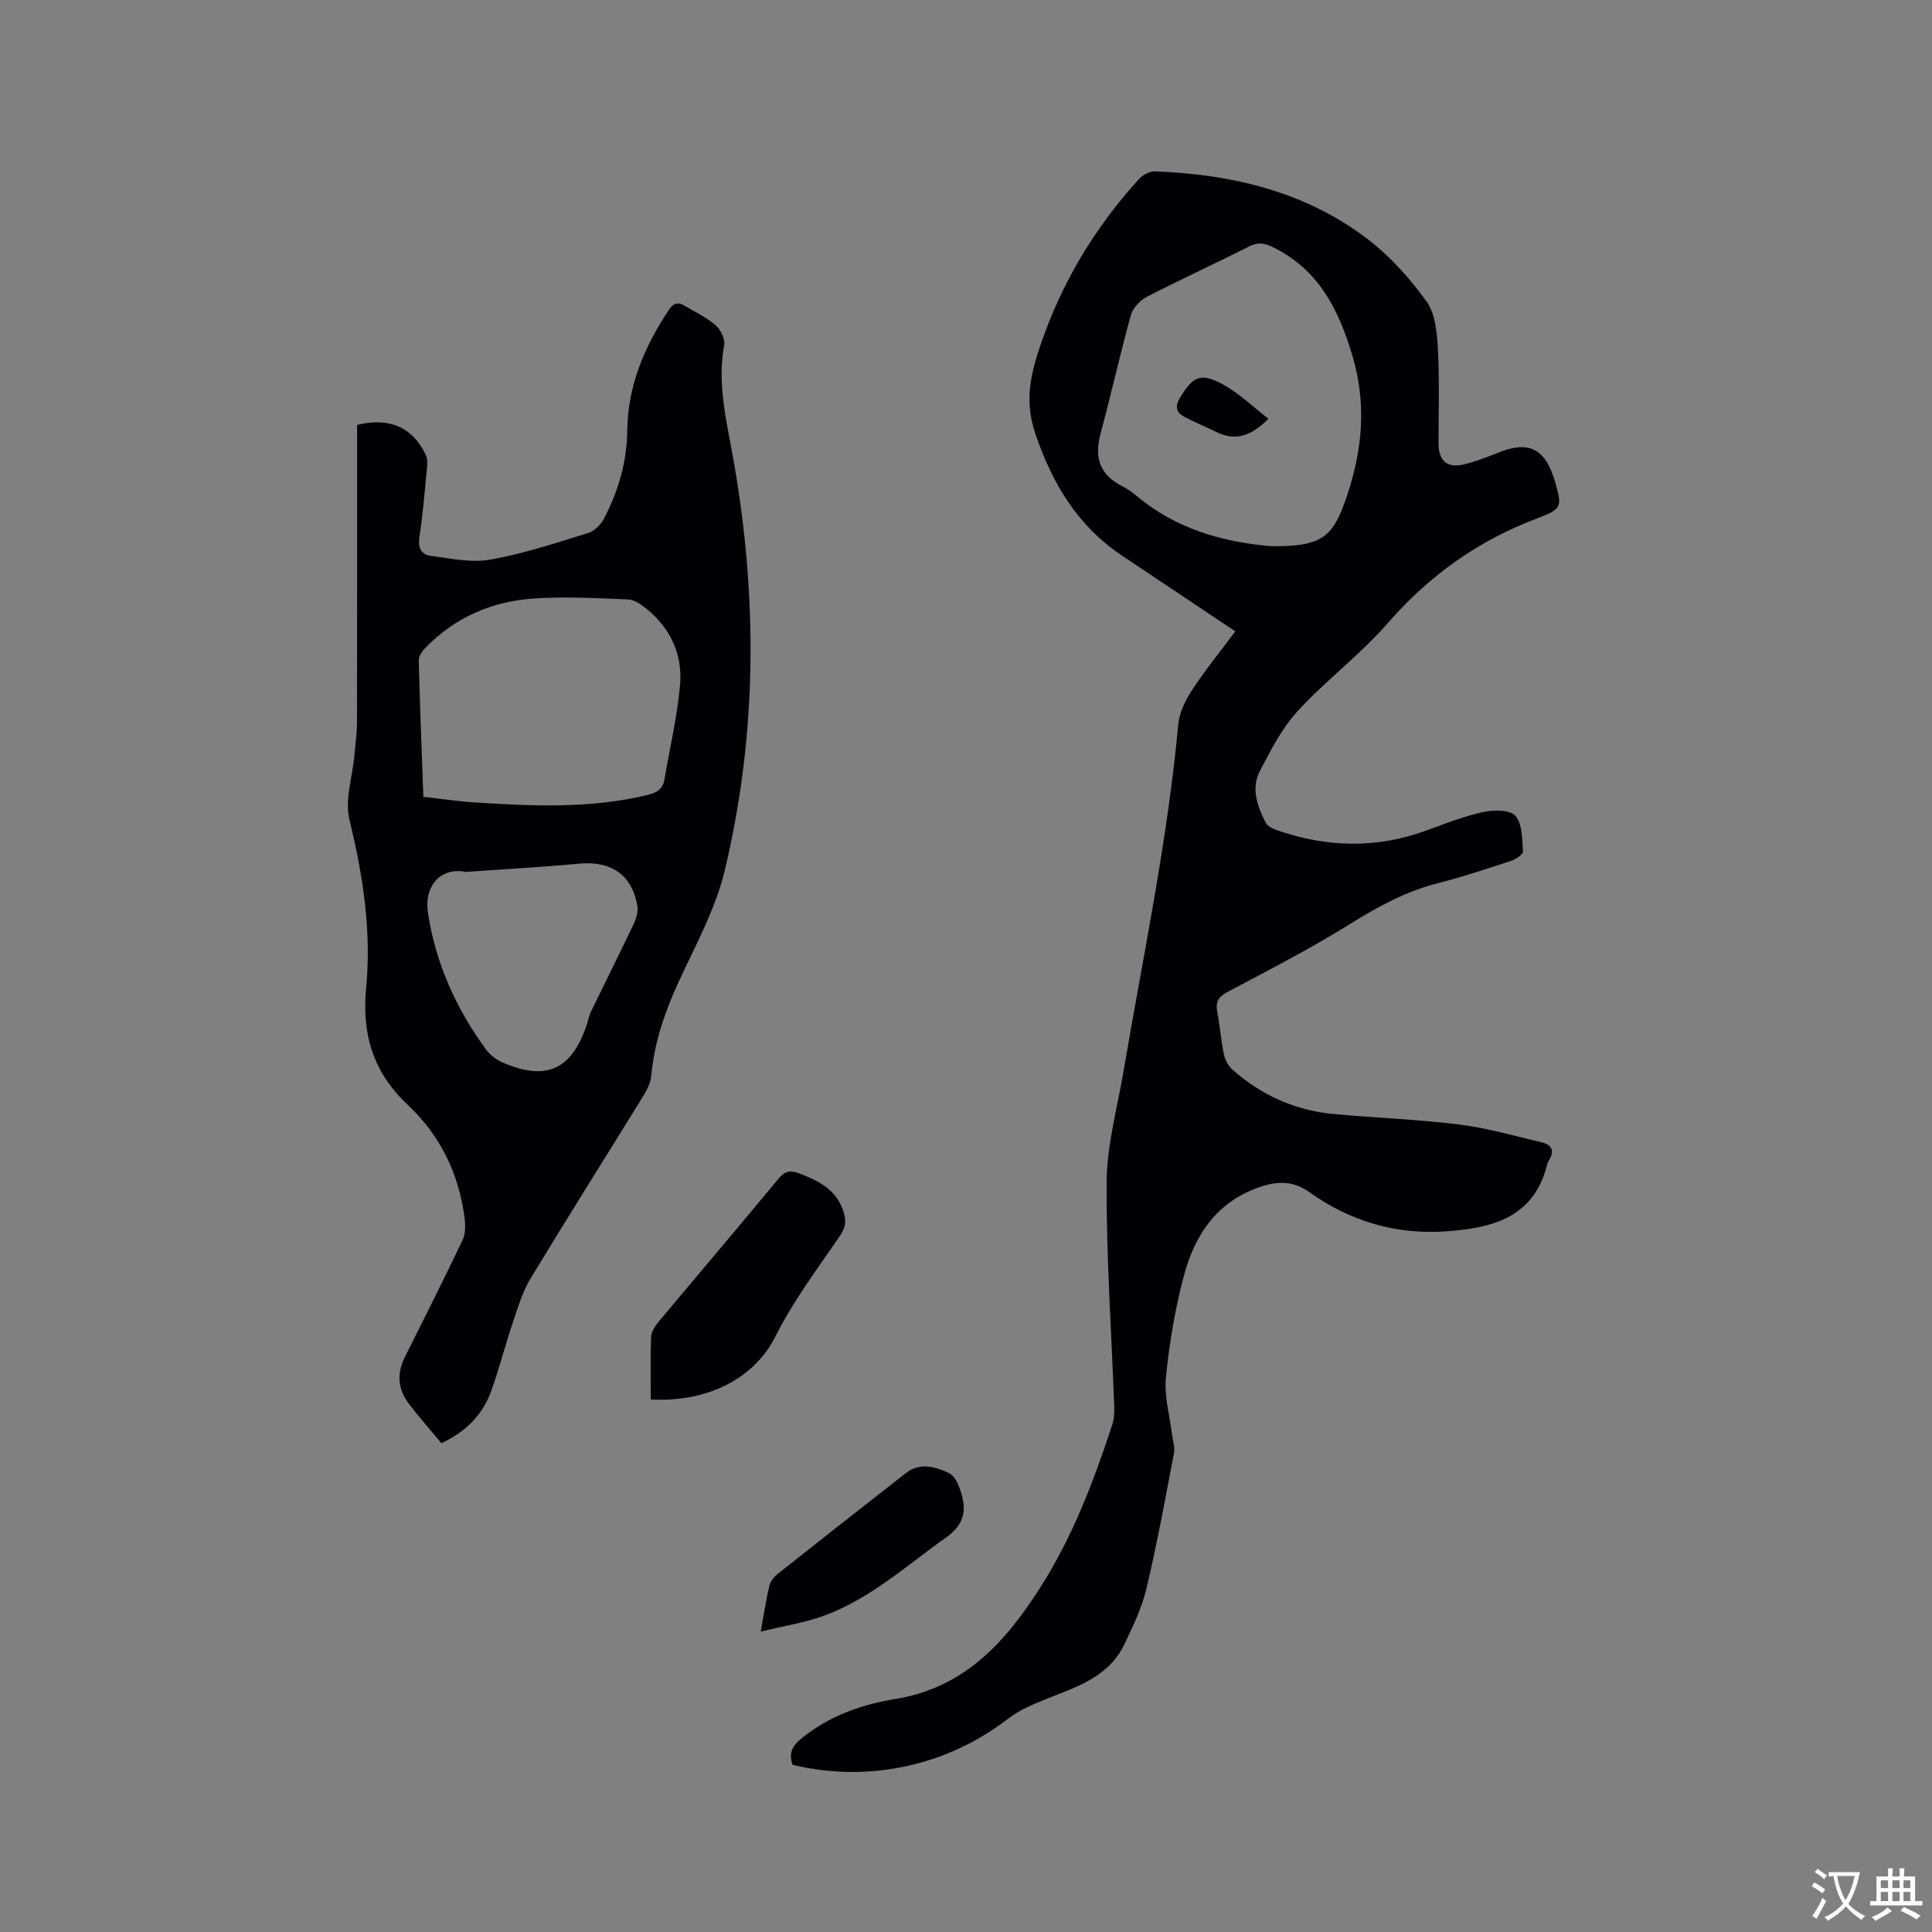
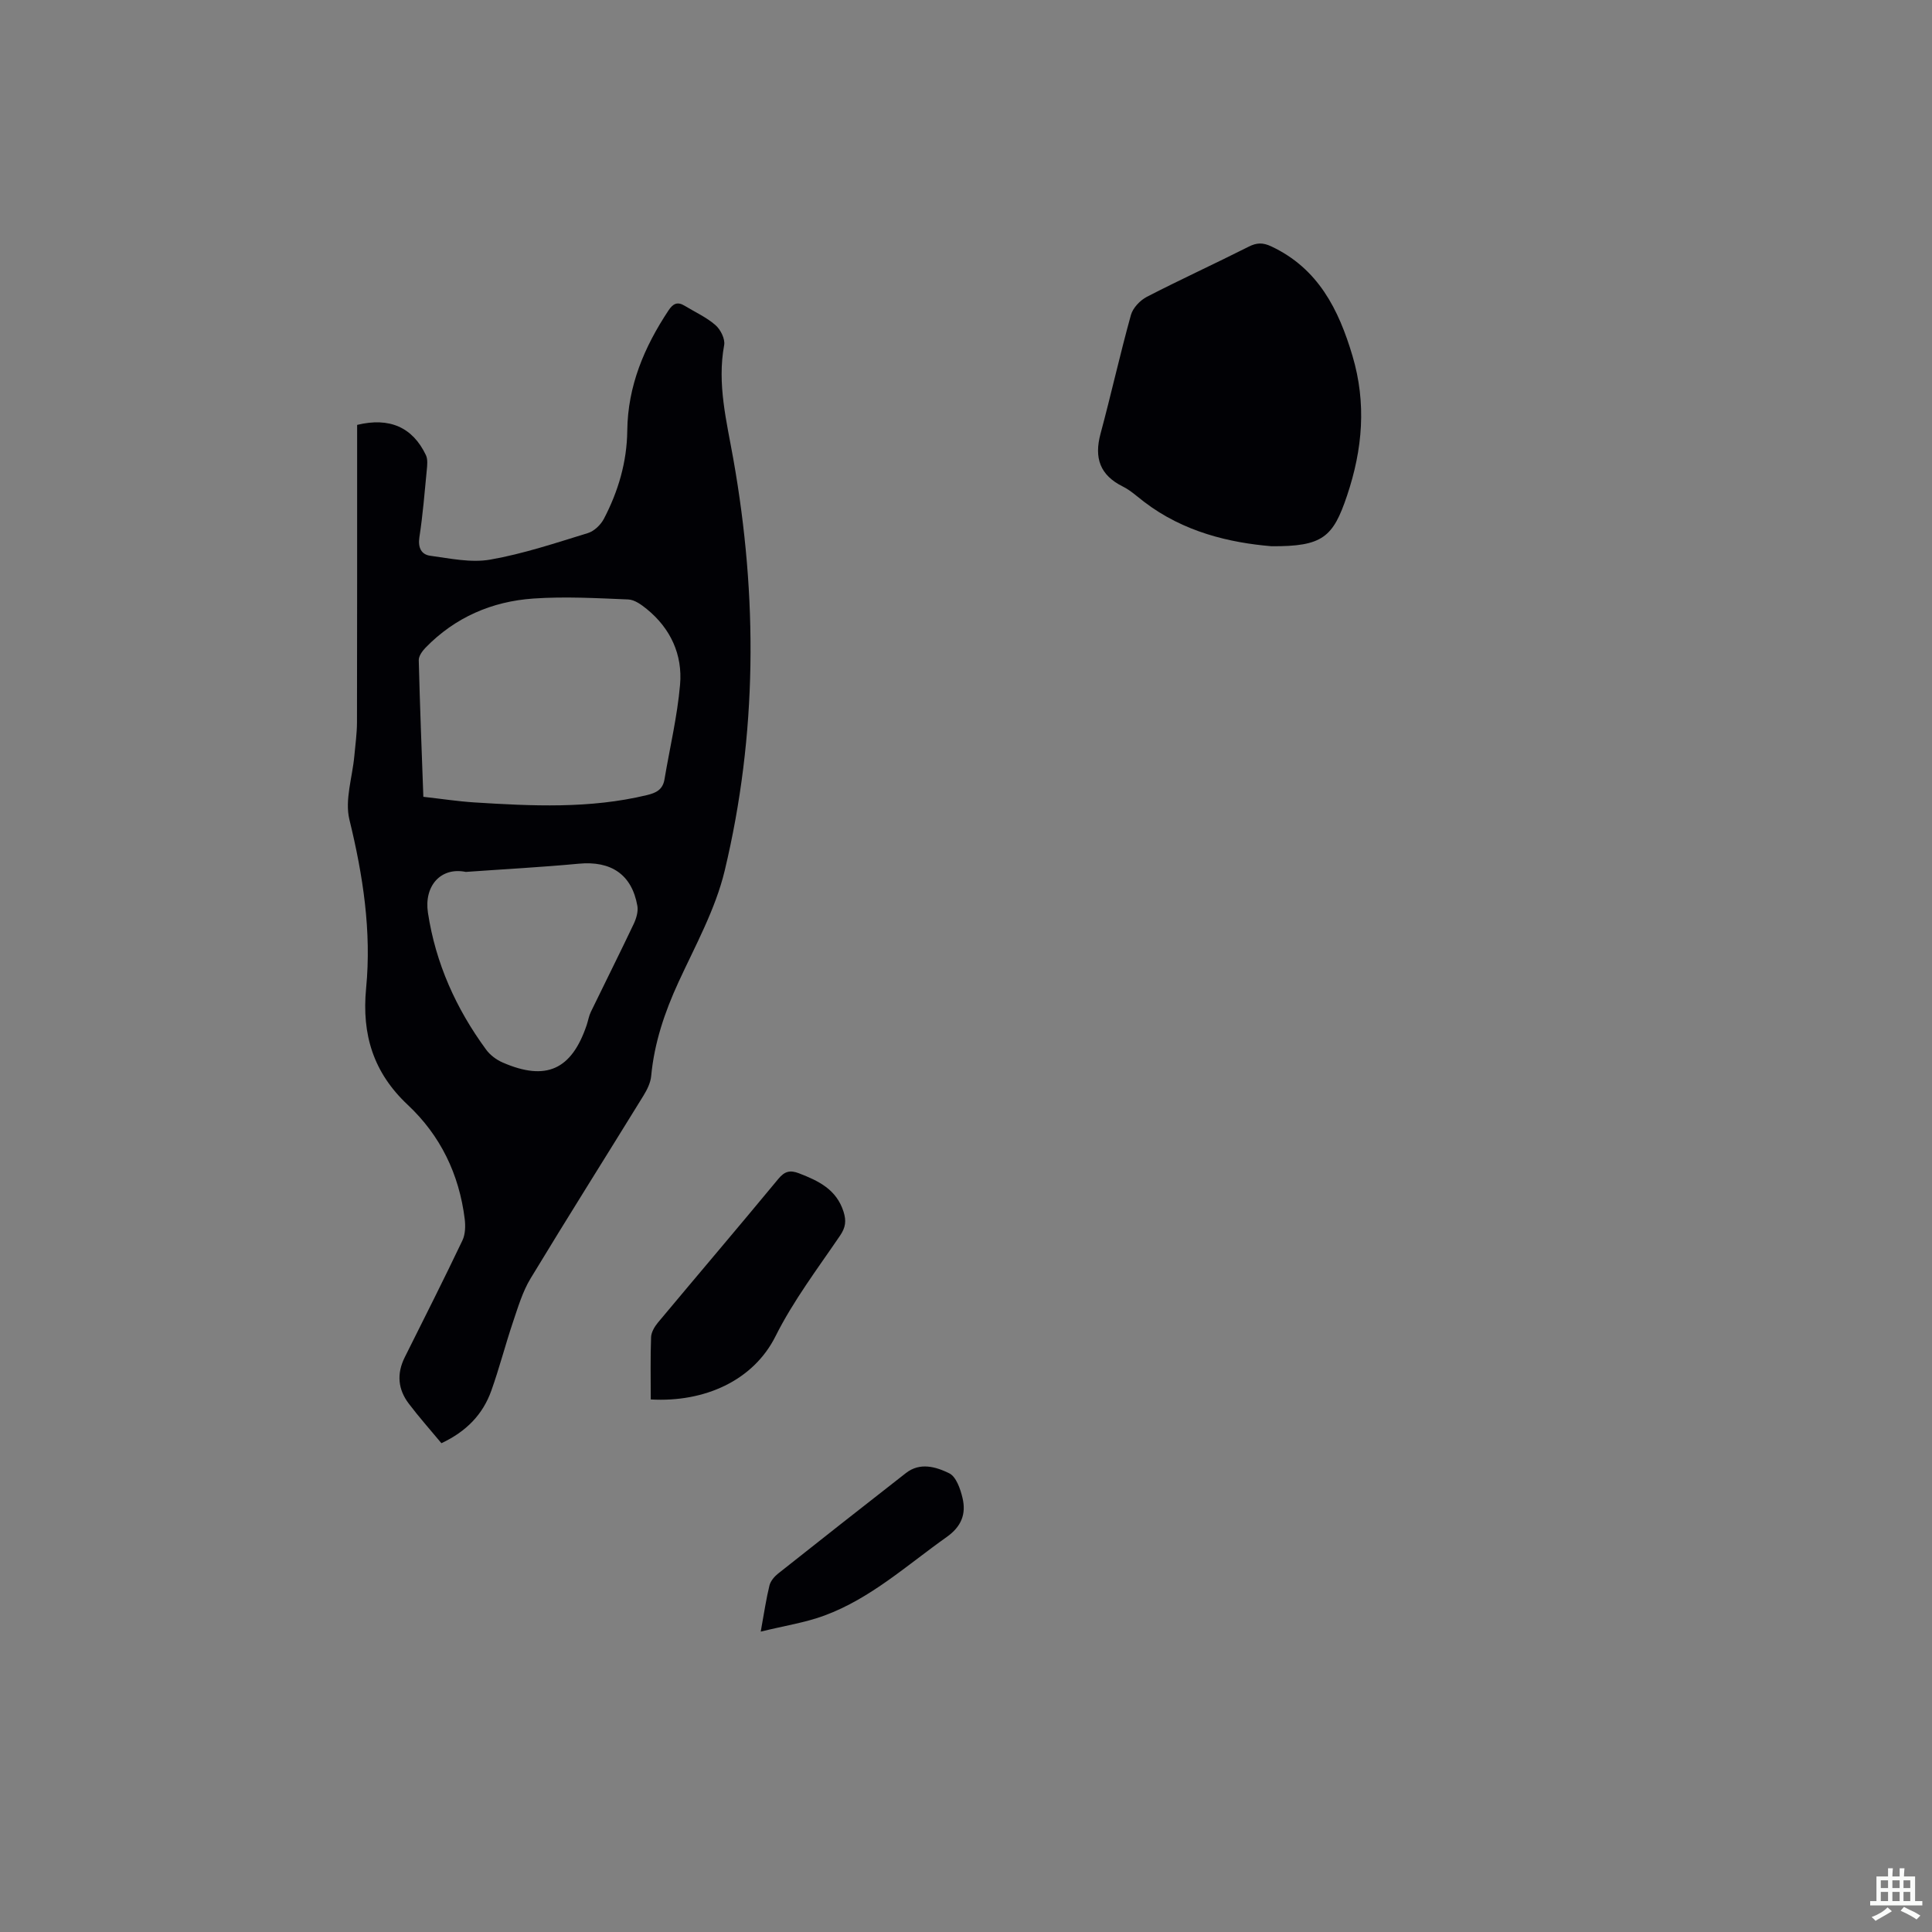
<svg xmlns="http://www.w3.org/2000/svg" enable-background="new 0 0 400 400" viewBox="0 0 400 400">
  <rect x="0" y="0" width="400" height="400" fill="#808080" stroke="none" />
  <g fill="#010105">
-     <path d="m164.08 365.38c-.82-2.5-.05-3.91 1.91-5.5 5.72-4.66 12.47-7 19.42-8.13 14.28-2.32 22.75-11.79 29.91-22.98 6.72-10.5 11.13-22.1 14.99-33.9.38-1.17.42-2.5.38-3.75-.57-15.47-1.66-30.94-1.57-46.41.04-7.63 2.2-15.26 3.49-22.88 4.06-23.91 9.1-47.66 11.34-71.87.23-2.45 1.48-5.01 2.87-7.12 2.78-4.22 5.99-8.17 8.94-12.12-7.95-5.32-15.69-10.5-23.44-15.67-9.25-6.17-14.49-14.97-18-25.38-2.16-6.41-1.08-11.72.97-17.84 4.39-13.12 11.27-24.55 20.46-34.7.79-.87 2.24-1.7 3.34-1.65 15.97.6 31.15 4.16 44.07 14.03 4.64 3.54 8.71 8.1 12.15 12.84 1.82 2.51 2.2 6.39 2.38 9.7.36 6.55.14 13.14.14 19.71 0 3.54 1.7 5.21 5.14 4.42 2.66-.61 5.22-1.69 7.78-2.67 5.59-2.14 8.88-.64 10.82 5.04.1.3.22.6.3.9 1.57 5.53 1.7 5.86-3.74 7.92-12.14 4.61-22.22 11.78-30.78 21.61-5.68 6.53-12.78 11.82-18.65 18.21-3.28 3.57-5.61 8.11-7.87 12.47-1.85 3.57-.51 7.28 1.2 10.65.39.77 1.57 1.3 2.49 1.62 10.26 3.55 20.53 3.78 30.82.01 3.87-1.42 7.75-2.95 11.76-3.82 2.16-.47 5.56-.48 6.66.8 1.45 1.69 1.38 4.83 1.55 7.38.04.6-1.46 1.6-2.41 1.91-5.03 1.65-10.06 3.34-15.18 4.64-6.56 1.66-12.29 4.77-18.01 8.33-8.24 5.14-16.91 9.6-25.5 14.16-1.95 1.03-2.59 2.09-2.19 4.18.56 2.91.77 5.89 1.38 8.79.24 1.14.91 2.39 1.78 3.16 5.97 5.27 12.94 8.43 20.88 9.17 8.65.8 17.36 1.1 25.98 2.17 5.75.71 11.38 2.35 17.05 3.67 2.03.47 2.91 1.66 1.63 3.71-.17.27-.32.56-.39.87-2.7 11-11.29 13.18-20.83 13.87-10.46.76-19.96-2.08-28.44-8.12-3.23-2.3-6.34-2.31-9.89-1.16-9.02 2.92-13.72 9.8-16.01 18.3-1.87 6.92-3.05 14.09-3.77 21.23-.39 3.88.8 7.92 1.28 11.89.15 1.25.62 2.56.4 3.74-1.79 9.35-3.49 18.74-5.69 28-.97 4.07-2.82 7.98-4.67 11.77-3.28 6.73-9.97 8.72-16.28 11.25-2.7 1.08-5.49 2.29-7.77 4.05-12.57 9.69-28.87 13.3-44.58 9.5zm99.15-252.29c10.66.08 12.77-1.9 15.65-10.44 3.25-9.65 4.05-19.14 1.14-28.96-2.86-9.64-7.11-18.12-16.82-22.68-1.73-.81-2.99-.79-4.67.06-6.99 3.53-14.12 6.79-21.08 10.38-1.41.73-2.9 2.3-3.31 3.78-2.26 8.15-4.09 16.41-6.29 24.58-1.34 4.98-.14 8.56 4.62 10.92 1.59.79 2.95 2.06 4.38 3.15 8.23 6.31 17.82 8.49 26.38 9.21z" />
+     <path d="m164.08 365.38zm99.15-252.29c10.66.08 12.77-1.9 15.65-10.44 3.25-9.65 4.05-19.14 1.14-28.96-2.86-9.64-7.11-18.12-16.82-22.68-1.73-.81-2.99-.79-4.67.06-6.99 3.53-14.12 6.79-21.08 10.38-1.41.73-2.9 2.3-3.31 3.78-2.26 8.15-4.09 16.41-6.29 24.58-1.34 4.98-.14 8.56 4.62 10.92 1.59.79 2.95 2.06 4.38 3.15 8.23 6.31 17.82 8.49 26.38 9.21z" />
    <path d="m91.39 298.8c-2.33-2.81-4.66-5.42-6.76-8.2-2.24-2.95-2.53-6.18-.84-9.57 4.02-8.05 8.08-16.09 11.95-24.21.61-1.28.65-3.01.47-4.47-1.15-9.23-5.01-17.25-11.79-23.6-7.09-6.65-9.55-14.51-8.62-24.15 1.14-11.78-.64-23.37-3.46-34.91-.99-4.06.62-8.76 1.02-13.17.21-2.32.54-4.64.55-6.96.04-19.41.03-38.81.03-58.22 0-1.15 0-2.29 0-3.37 6.7-1.63 11.49.48 14.24 6.26.41.87.28 2.07.18 3.1-.45 4.64-.82 9.3-1.53 13.9-.33 2.16.41 3.58 2.23 3.83 4.13.56 8.46 1.5 12.45.8 6.85-1.2 13.52-3.44 20.2-5.49 1.31-.4 2.67-1.71 3.32-2.96 2.98-5.69 4.77-11.78 4.84-18.25.1-9.25 3.52-17.32 8.53-24.88.95-1.44 1.86-1.88 3.34-.98 2.15 1.31 4.52 2.38 6.39 4.01 1.05.91 2.03 2.87 1.8 4.13-1.49 8.08.52 15.83 1.9 23.62 5.06 28.53 4.96 57.01-1.79 85.2-1.92 8.01-6.09 15.53-9.58 23.11-2.86 6.22-5 12.56-5.64 19.41-.13 1.39-.84 2.83-1.59 4.05-7.78 12.63-15.7 25.17-23.38 37.86-1.66 2.74-2.6 5.95-3.64 9.02-1.59 4.71-2.82 9.54-4.49 14.22-1.75 4.9-5.15 8.44-10.33 10.87zm-3.74-133.83c3.81.43 7.15.94 10.52 1.16 11.95.75 23.9 1.34 35.72-1.5 1.94-.46 3.32-1.13 3.68-3.25 1.1-6.54 2.66-13.05 3.23-19.63.54-6.21-1.96-11.64-6.9-15.66-1.11-.9-2.52-1.93-3.84-1.98-6.54-.27-13.12-.64-19.62-.19-8.58.59-16.22 3.89-22.33 10.17-.67.69-1.43 1.74-1.41 2.6.23 9.31.6 18.62.95 28.28zm8.79 15.55c-5.19-1.06-8.68 2.91-7.84 8.45 1.59 10.47 5.82 19.86 12.06 28.36.82 1.12 2.12 2.09 3.41 2.65 8.98 3.91 14.27 1.51 17.4-7.76.3-.9.45-1.88.86-2.72 2.94-6.07 5.97-12.09 8.86-18.18.54-1.14.98-2.59.77-3.77-1.15-6.51-5.45-9.36-12.13-8.73-7.78.73-15.59 1.14-23.39 1.7z" />
    <path d="m134.73 289.74c0-4.44-.09-8.67.07-12.9.04-1.03.73-2.19 1.43-3.03 8.29-9.93 16.68-19.77 24.92-29.74 1.32-1.6 2.45-1.85 4.27-1.15 4.05 1.56 7.77 3.34 9.23 7.96.59 1.88.44 3.23-.73 4.95-4.64 6.82-9.68 13.48-13.35 20.81-4.6 9.22-14.75 13.74-25.84 13.1z" />
    <path d="m157.5 337.81c.72-3.97 1.13-6.8 1.81-9.56.23-.92 1.02-1.85 1.79-2.46 8.79-6.97 17.61-13.9 26.46-20.81 2.94-2.3 6.25-1.28 8.97.05 1.43.7 2.31 3.24 2.75 5.11.78 3.3-.21 5.91-3.29 8.09-8.19 5.8-15.69 12.69-25.27 16.24-3.98 1.48-8.28 2.12-13.22 3.34z" />
    <path d="m262.61 86.7c-3.55 3.57-6.84 4.73-10.85 2.71-2.24-1.13-4.6-2.03-6.78-3.25-1.49-.84-1.7-2.1-.72-3.74 2.74-4.56 4.36-5.37 9.07-2.75 3.32 1.84 6.13 4.59 9.28 7.03z" />
  </g>
-   <path d="m377.9 391.2c-.2.3-.4.5-.6.8-.7-.6-1.4-1-2.2-1.5.2-.3.4-.5.5-.8.6.4 1.4.8 2.3 1.5zm-1.8 6.1c-.2-.2-.5-.4-.9-.6.4-.6.8-1.2 1.2-1.9s.7-1.3.9-1.9c.3.3.5.5.8.7-.7 1.3-1.4 2.6-2 3.7zm2.2-9c-.3.3-.5.5-.6.8-.6-.6-1.3-1.1-2-1.5.3-.3.5-.5.6-.7.6.5 1.3.9 2 1.4zm.3.2v-.9h2 4.5c-.3 1.3-.6 2.5-1 3.6s-.9 2.1-1.4 3c.4.5 1 1 1.6 1.4s1.2.8 1.9 1.1c-.3.2-.5.4-.8.8-.4-.3-1-.7-1.6-1.2s-1.2-1.1-1.6-1.6c-.5.6-1.1 1.1-1.7 1.6s-1.4.9-2.1 1.4c-.1-.3-.3-.5-.7-.8.6-.2 1.2-.5 1.9-1s1.4-1.1 2-1.8c-.5-.8-.9-1.6-1.2-2.5s-.6-2-.8-3.2c-.4.1-.7.1-1 .1zm2.5 2.7c.3 1 .7 1.7 1 2.2.3-.5.6-1.1 1-2s.6-1.9.9-3h-3.2-.4c.1.9.3 1.8.7 2.8z" fill="#fafbfa" />
  <path d="m396.5 388.5v1.5 3.6h1.5v.9c-.4 0-1 0-1.7 0h-7.9c-.5 0-.9 0-1.2 0v-.9h1.3v-3.5c0-.7 0-1.2 0-1.6h2.4c0-.8 0-1.4 0-1.7h1c0 .3-.1.8-.1 1.7h1.5c0-.8 0-1.4 0-1.7h1c0 .3-.1.9-.1 1.7zm-8.2 9.2c-.2-.3-.5-.5-.8-.8.8-.3 1.4-.6 1.9-.9s1-.7 1.4-1.1c.3.3.6.5.9.8-1.6 1-2.8 1.6-3.4 2zm2.6-6.8v-1.6h-1.5v1.6zm0 2.7v-1.9h-1.5v1.9zm2.4-2.7v-1.6h-1.5v1.6zm0 2.7v-1.9h-1.5v1.9zm.2 2 .7-.8c.4.2.9.5 1.6.8s1.3.7 1.8 1c-.3.3-.5.5-.8.8-.4-.3-1.5-1-3.3-1.8zm2-4.7v-1.6h-1.4v1.6zm0 2.7v-1.9h-1.4v1.9z" fill="#fafbfa" />
</svg>